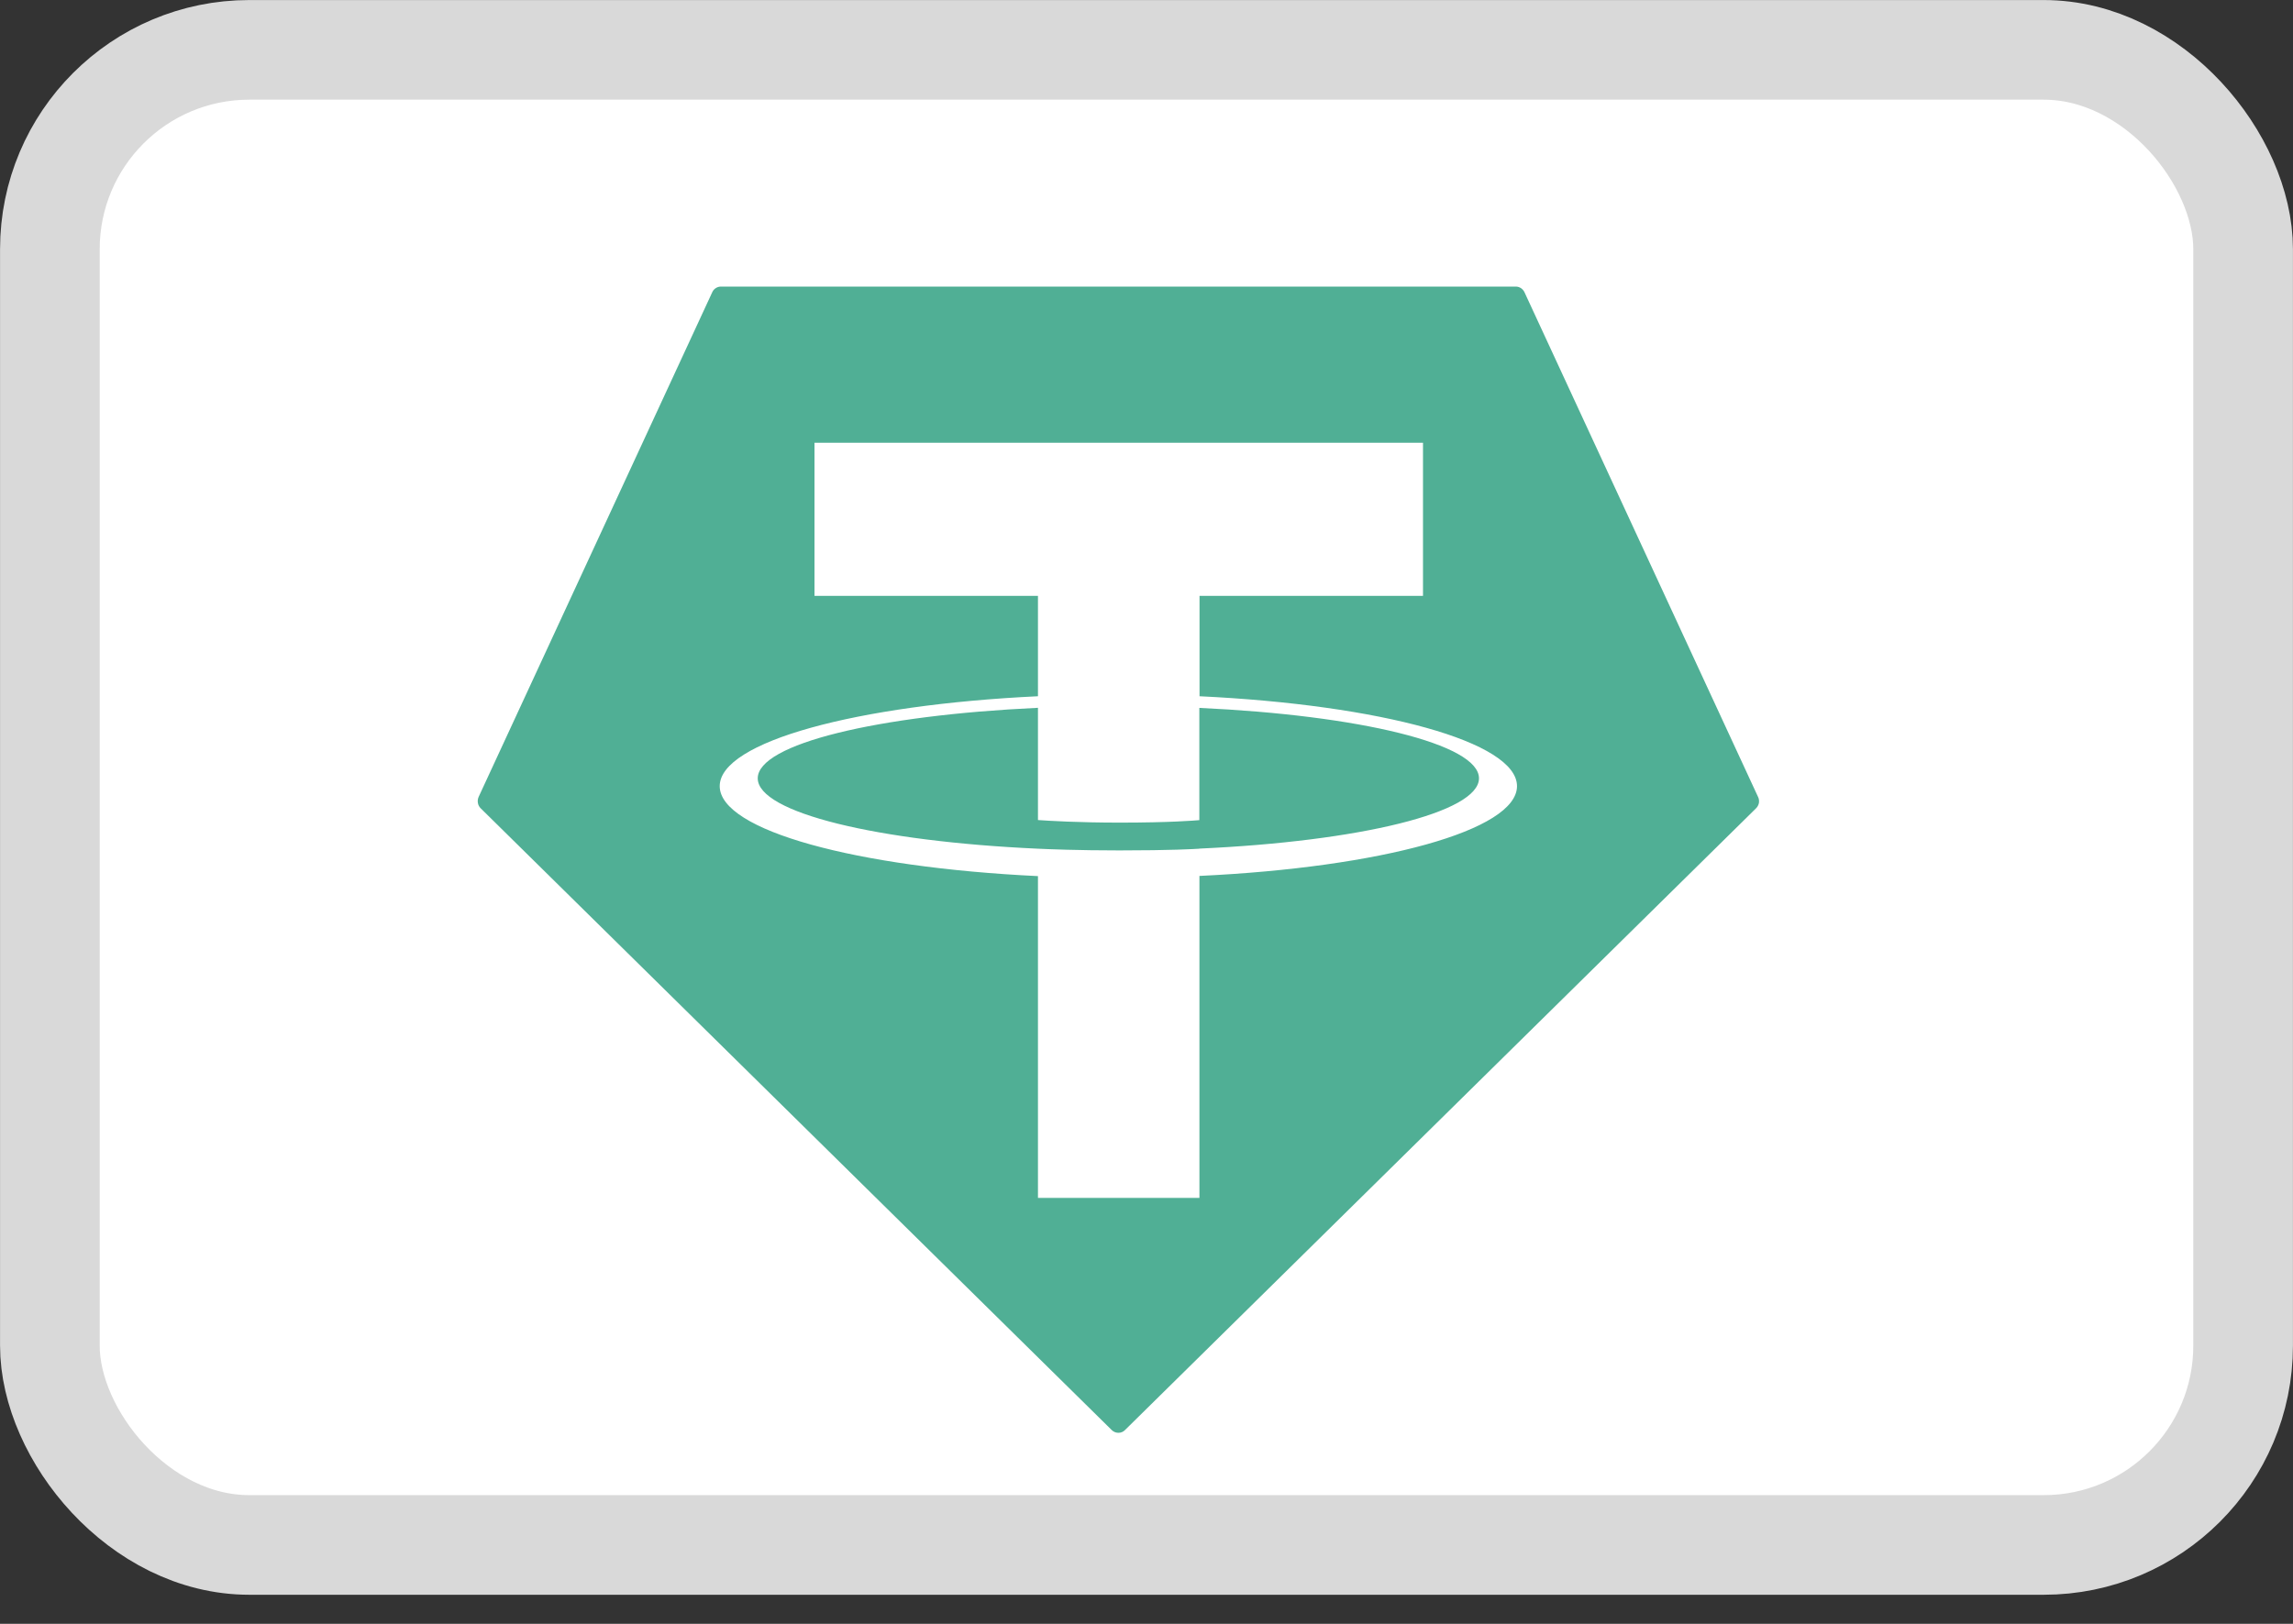
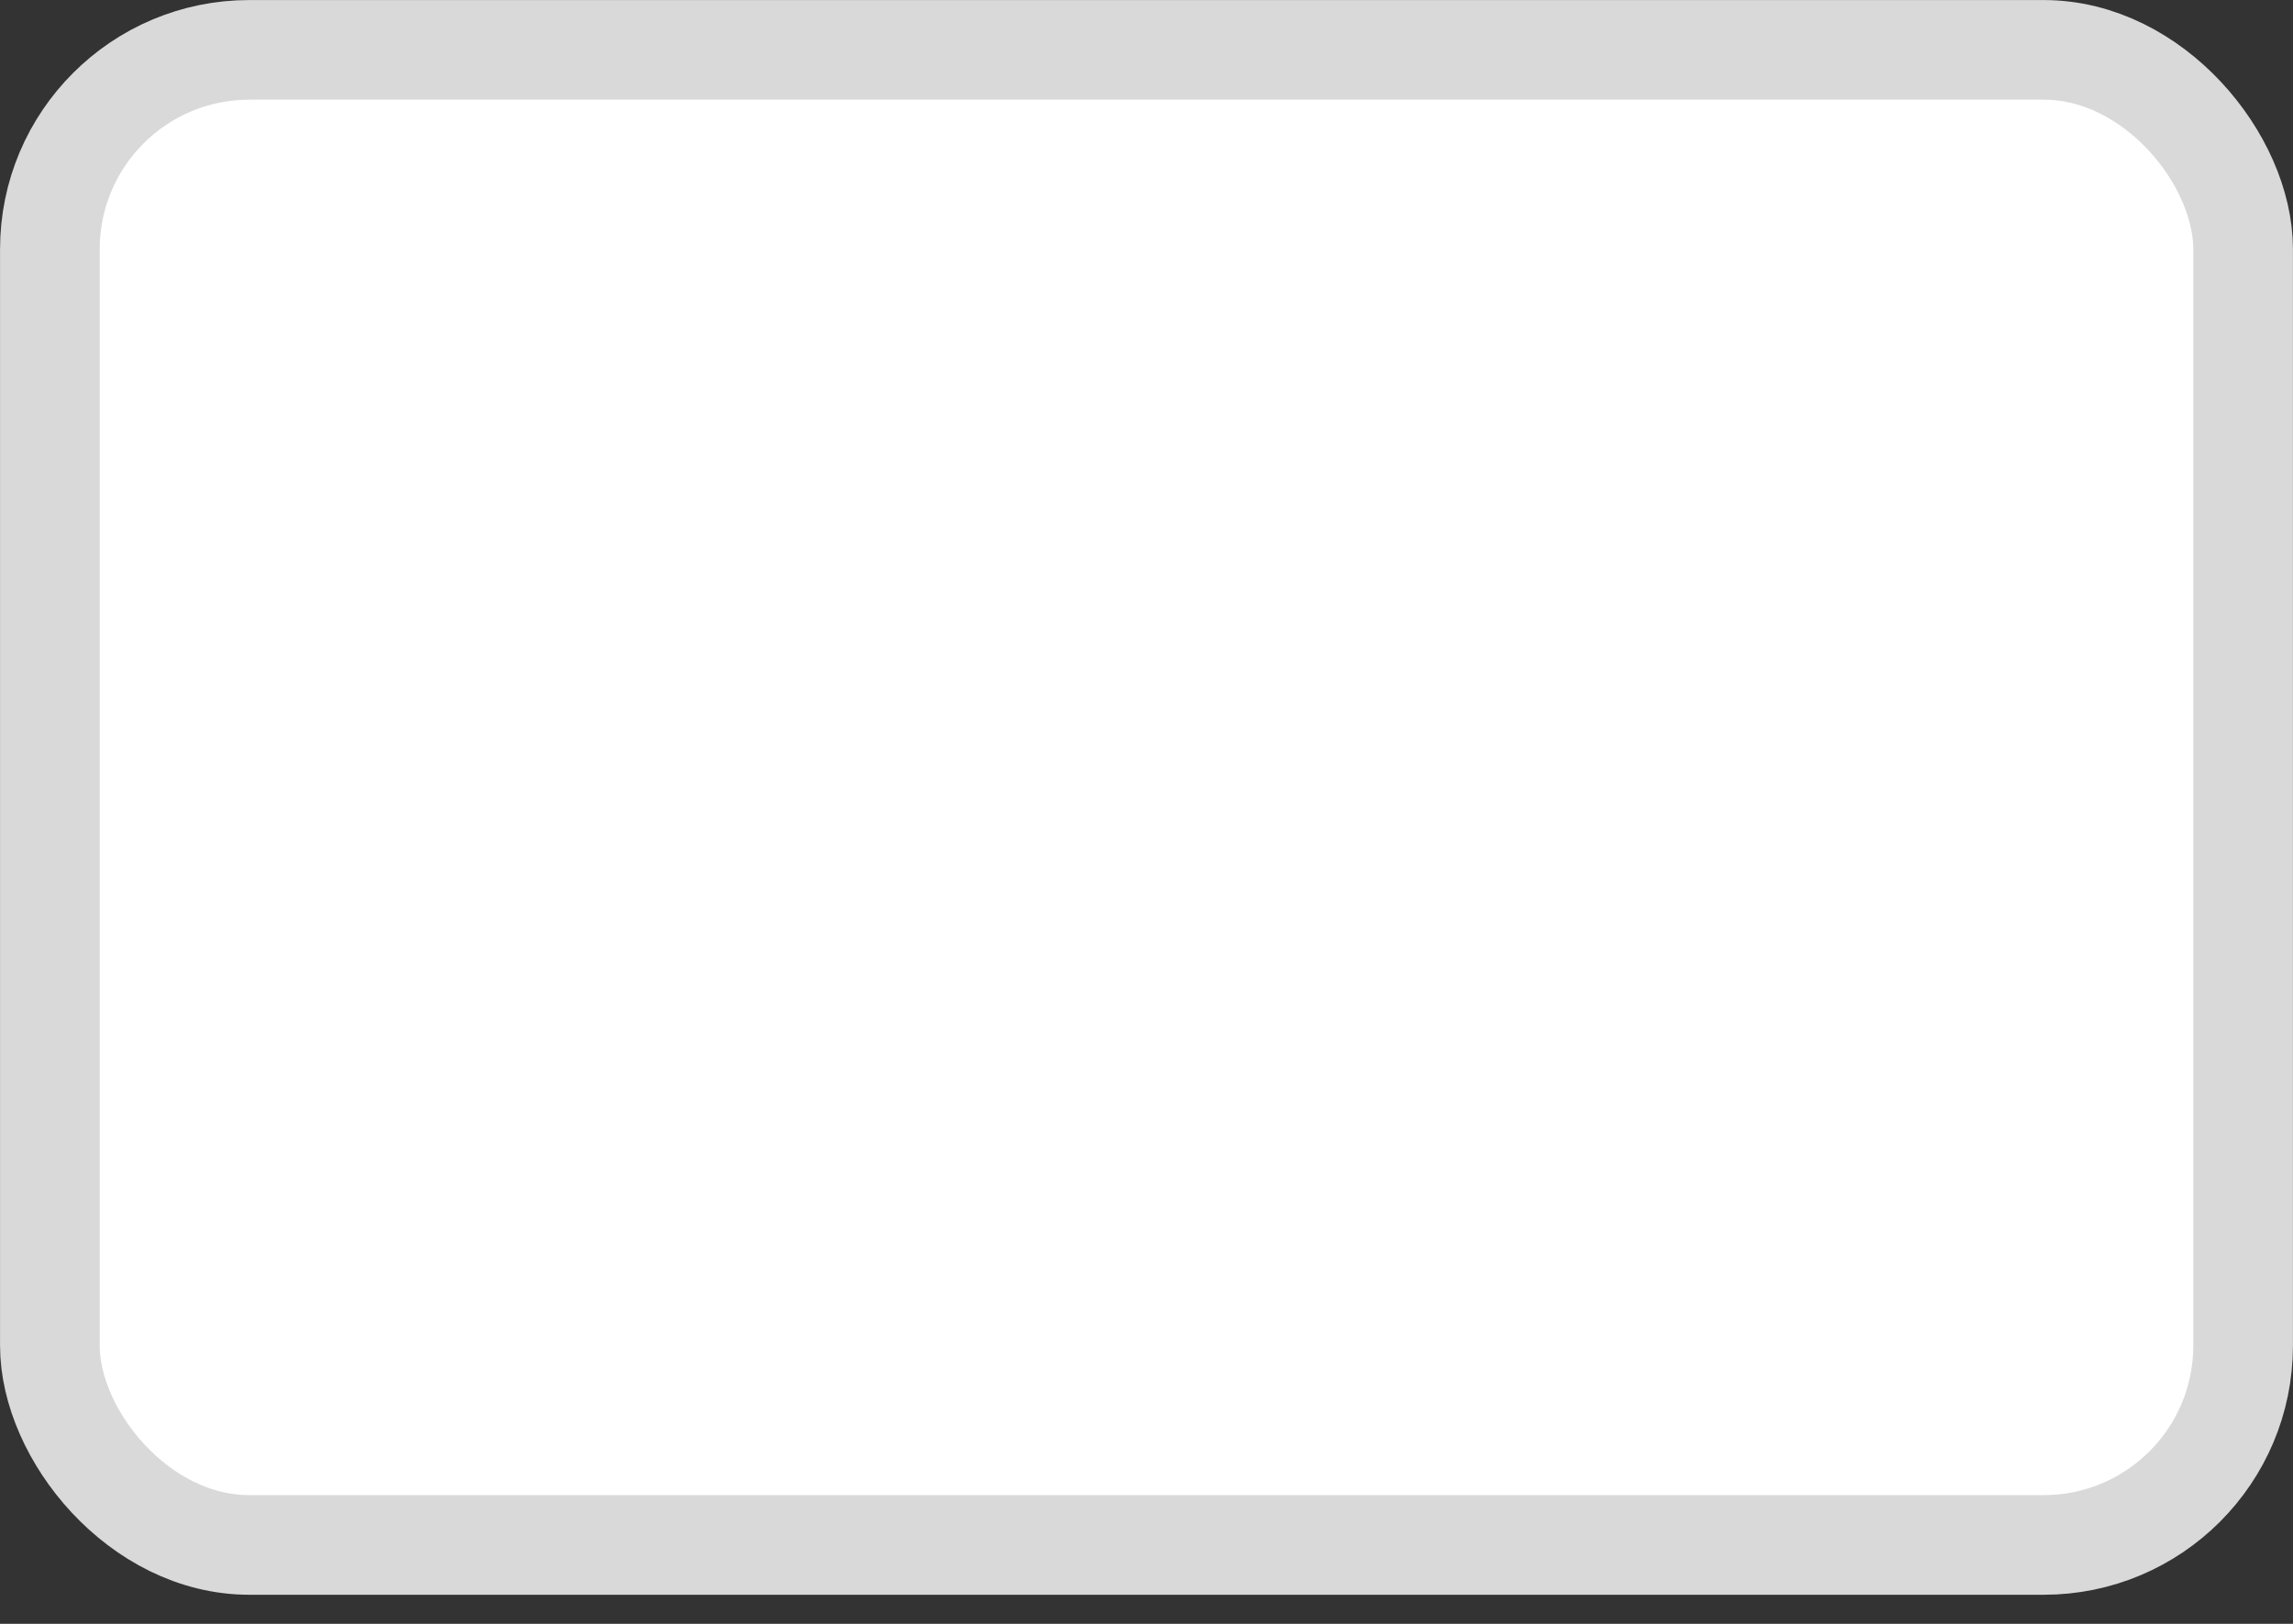
<svg xmlns="http://www.w3.org/2000/svg" width="24" height="17" viewBox="0 0 24 17" fill="none">
  <rect x="0" y="0" width="24" height="17" fill="#333333" stroke="none" />
  <rect x="0.522" y="0.522" width="22.956" height="15.652" rx="2.087" fill="white" stroke="#D9D9D9" stroke-width="1.043" />
-   <path fill-rule="evenodd" clip-rule="evenodd" d="M7.455 3.059L5.01 8.342C5.001 8.362 4.998 8.384 5.002 8.406C5.005 8.427 5.016 8.447 5.031 8.462L11.636 14.971C11.655 14.99 11.68 15 11.706 15C11.732 15 11.757 14.99 11.775 14.971L18.38 8.462C18.395 8.447 18.406 8.427 18.41 8.406C18.413 8.384 18.411 8.362 18.401 8.343L15.956 3.059C15.948 3.042 15.935 3.027 15.919 3.016C15.903 3.006 15.885 3 15.866 3H7.546C7.527 3 7.509 3.005 7.492 3.016C7.476 3.026 7.463 3.041 7.455 3.059V3.059V3.059Z" fill="#50AF95" />
  <path fill-rule="evenodd" clip-rule="evenodd" d="M12.555 8.885C12.507 8.888 12.262 8.903 11.716 8.903C11.281 8.903 10.972 8.89 10.864 8.885C9.184 8.809 7.931 8.508 7.931 8.148C7.931 7.788 9.184 7.488 10.864 7.41V8.585C10.974 8.593 11.289 8.612 11.723 8.612C12.245 8.612 12.506 8.59 12.553 8.586V7.411C14.229 7.488 15.48 7.789 15.48 8.148C15.48 8.507 14.229 8.808 12.553 8.884L12.555 8.885ZM12.555 7.29V6.238H14.894V4.635H8.525V6.238H10.864V7.289C8.963 7.379 7.533 7.766 7.533 8.23C7.533 8.695 8.963 9.081 10.864 9.172V12.541H12.554V9.17C14.451 9.081 15.878 8.694 15.878 8.23C15.878 7.766 14.452 7.379 12.554 7.289L12.555 7.29Z" fill="white" />
</svg>